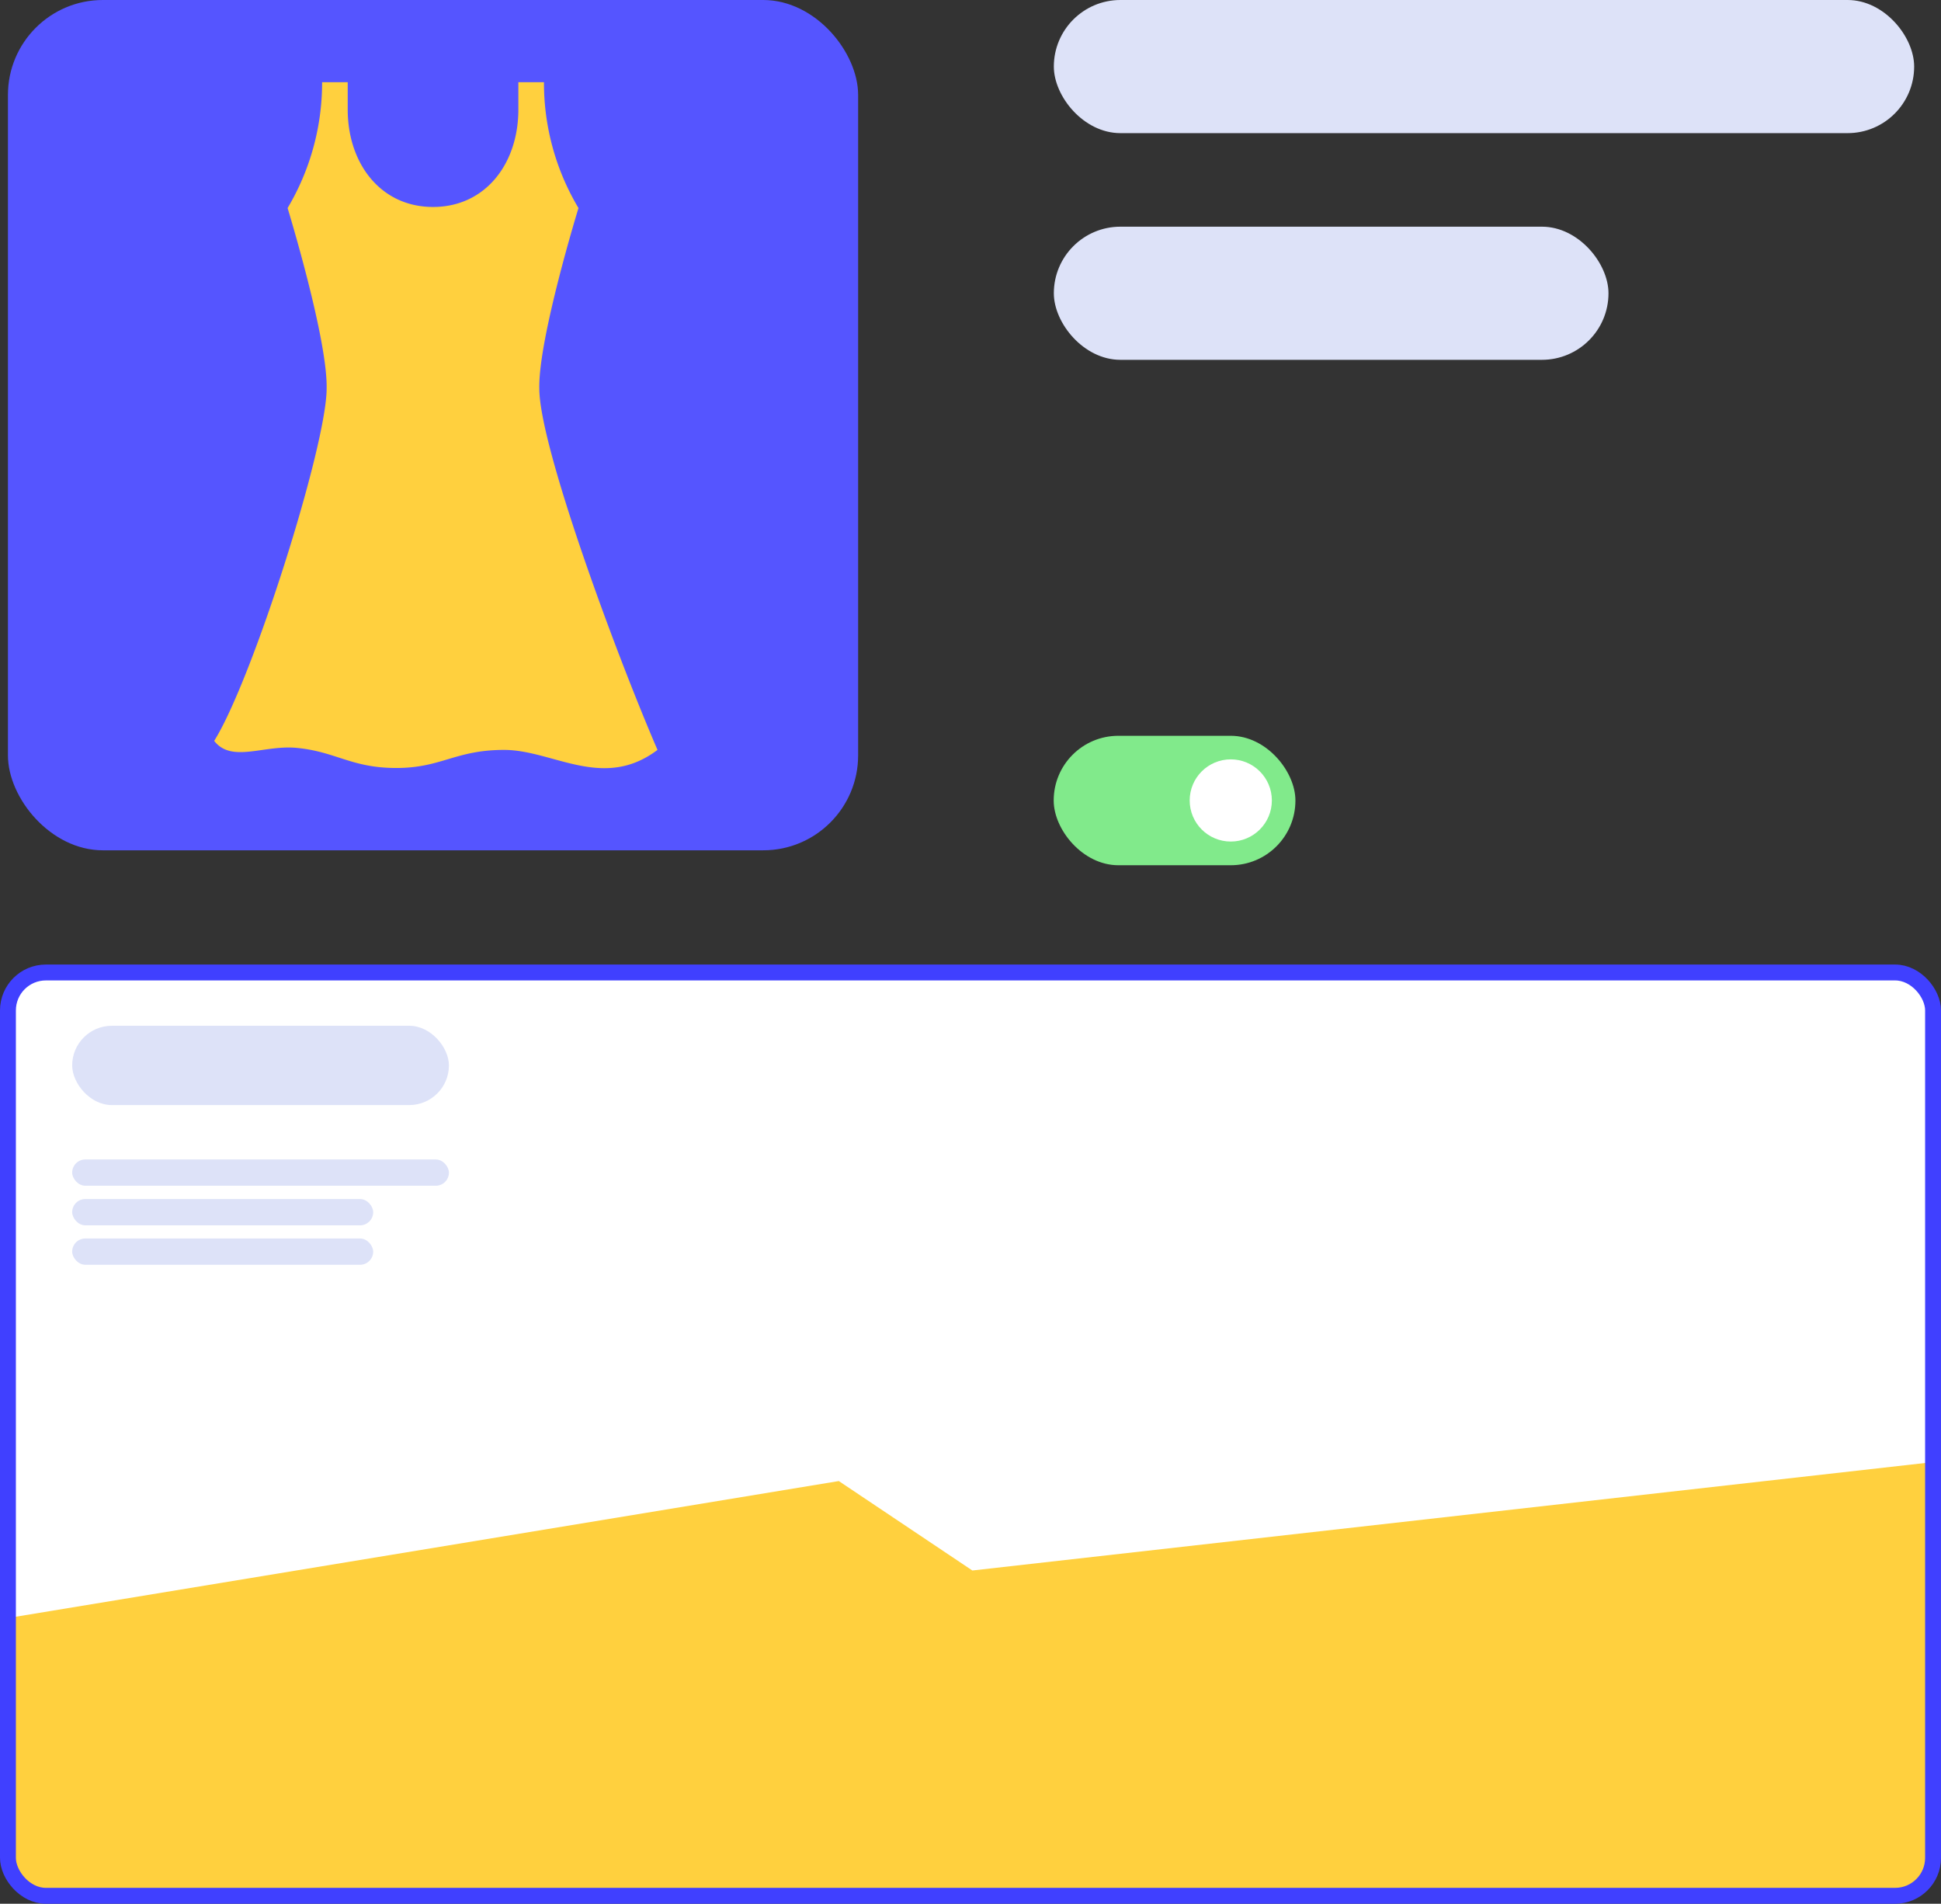
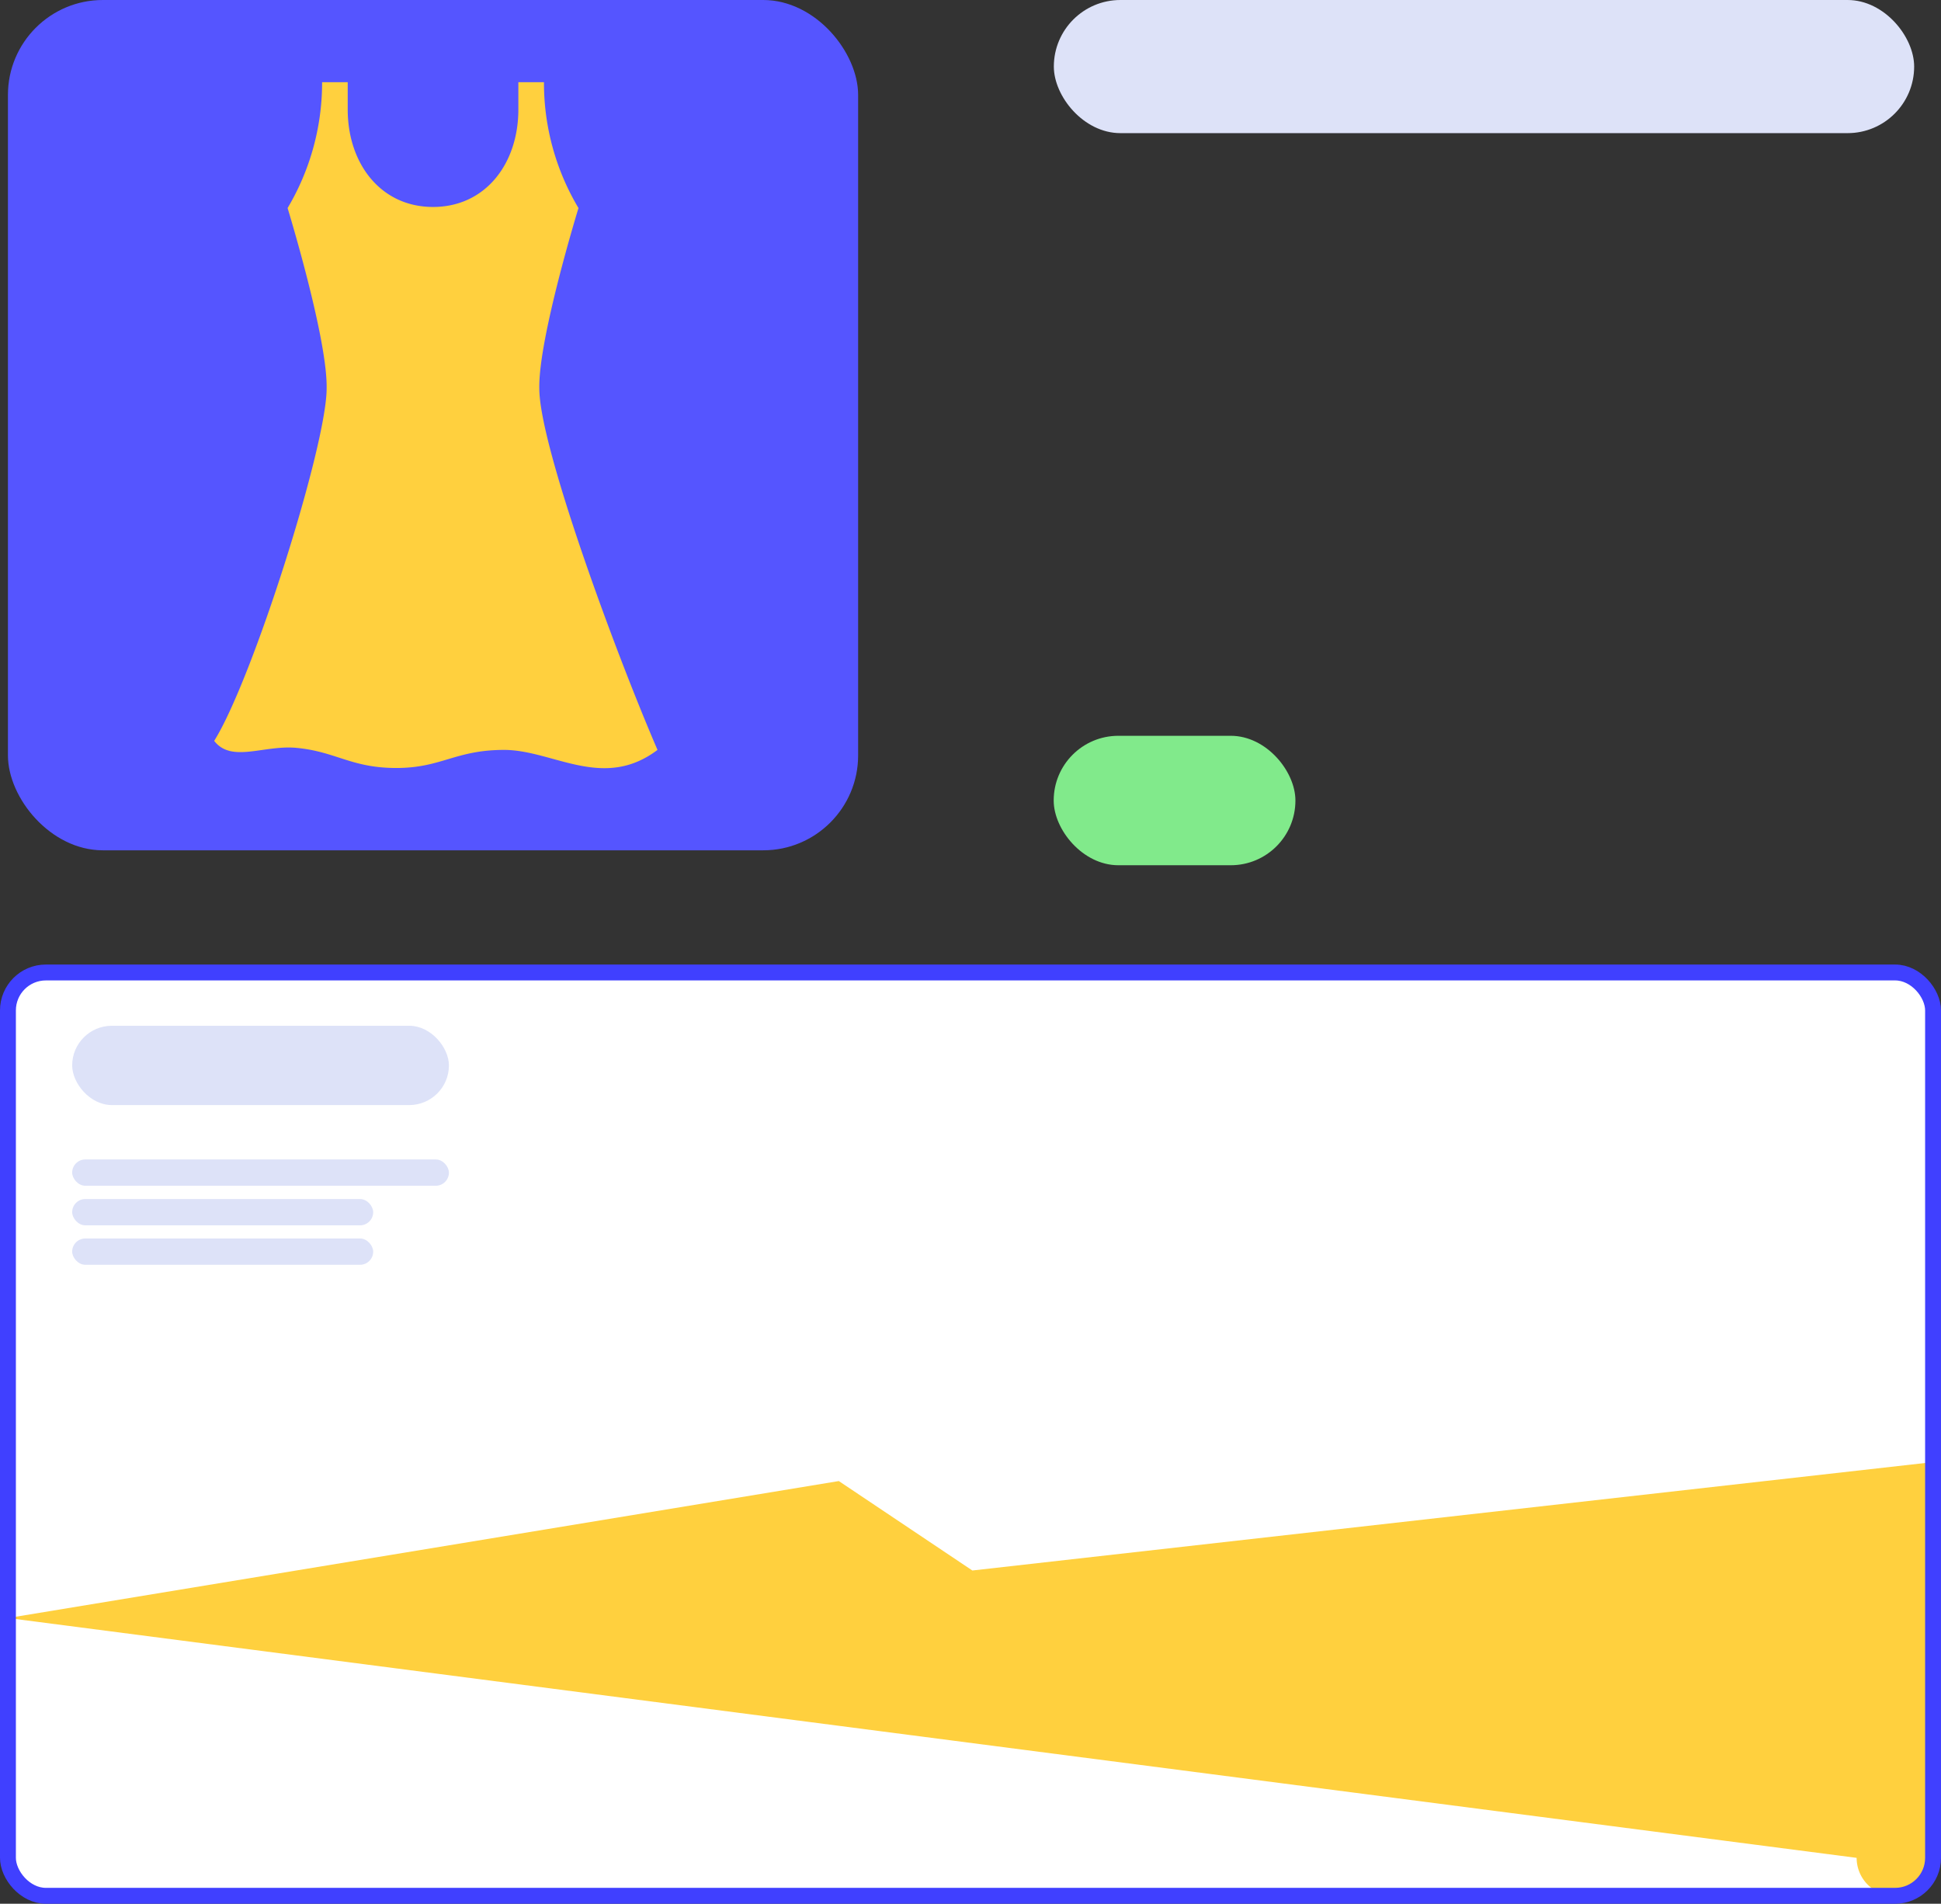
<svg xmlns="http://www.w3.org/2000/svg" id="Layer_1" data-name="Layer 1" viewBox="0 0 141.73 138.99">
  <rect x="0" y="0" width="141.73" height="138.99" fill="#333333" stroke="none" />
  <defs>
    <style>.cls-1{fill:#55f;}.cls-2{fill:#ffd03e;}.cls-3{fill:#dde2f8;}.cls-4{fill:#81ea8b;}.cls-5{fill:#fff;}.cls-6{fill:none;stroke:#4040ff;stroke-miterlimit:10;stroke-width:1.16px;}</style>
  </defs>
  <rect class="cls-1" x="0.58" width="62.08" height="62.08" rx="6.93" />
  <path class="cls-2" d="M39.38,28.37c-.08-3.63,2.86-13.18,2.86-13.18A17.82,17.82,0,0,1,39.72,6H37.85V8c0,3.93-2.39,7.11-6.23,7.11S25.39,11.92,25.39,8V6H23.52A17.91,17.91,0,0,1,21,15.19s2.93,9.55,2.85,13.18c0,4.16-5.41,21.26-8.21,25.72,1.26,1.63,3.61.29,6,.51,2.89.27,4,1.47,7.3,1.47s4.3-1.32,7.87-1.32,7.22,3,11.2,0C44.87,47.47,39.38,32.53,39.38,28.37Z" />
  <rect class="cls-3" x="76.95" width="62.82" height="9.72" rx="4.86" />
-   <rect class="cls-3" x="76.95" y="16.55" width="40.5" height="9.72" rx="4.86" />
  <rect class="cls-4" x="76.95" y="53.71" width="17.65" height="9.45" rx="4.72" transform="translate(171.54 116.88) rotate(-180)" />
-   <circle class="cls-5" cx="89.87" cy="58.44" r="3" />
  <rect class="cls-5" x="0.58" y="71" width="140.57" height="67.41" rx="2.77" />
-   <path class="cls-2" d="M.58,118.13l60.67-10L71,114.66l70.11-7.91v28.89a2.77,2.77,0,0,1-2.77,2.77H3.35a2.77,2.77,0,0,1-2.77-2.77Z" />
+   <path class="cls-2" d="M.58,118.13l60.67-10L71,114.66l70.11-7.91v28.89a2.77,2.77,0,0,1-2.77,2.77a2.77,2.77,0,0,1-2.77-2.77Z" />
  <rect class="cls-6" x="0.58" y="71" width="140.57" height="67.41" rx="2.77" />
  <rect class="cls-3" x="5.27" y="74.89" width="27.51" height="5.79" rx="2.9" />
  <rect class="cls-3" x="5.27" y="84.65" width="27.51" height="1.92" rx="0.96" />
  <rect class="cls-3" x="5.27" y="87.54" width="21.98" height="1.92" rx="0.96" />
  <rect class="cls-3" x="5.27" y="90.42" width="21.98" height="1.92" rx="0.96" />
</svg>